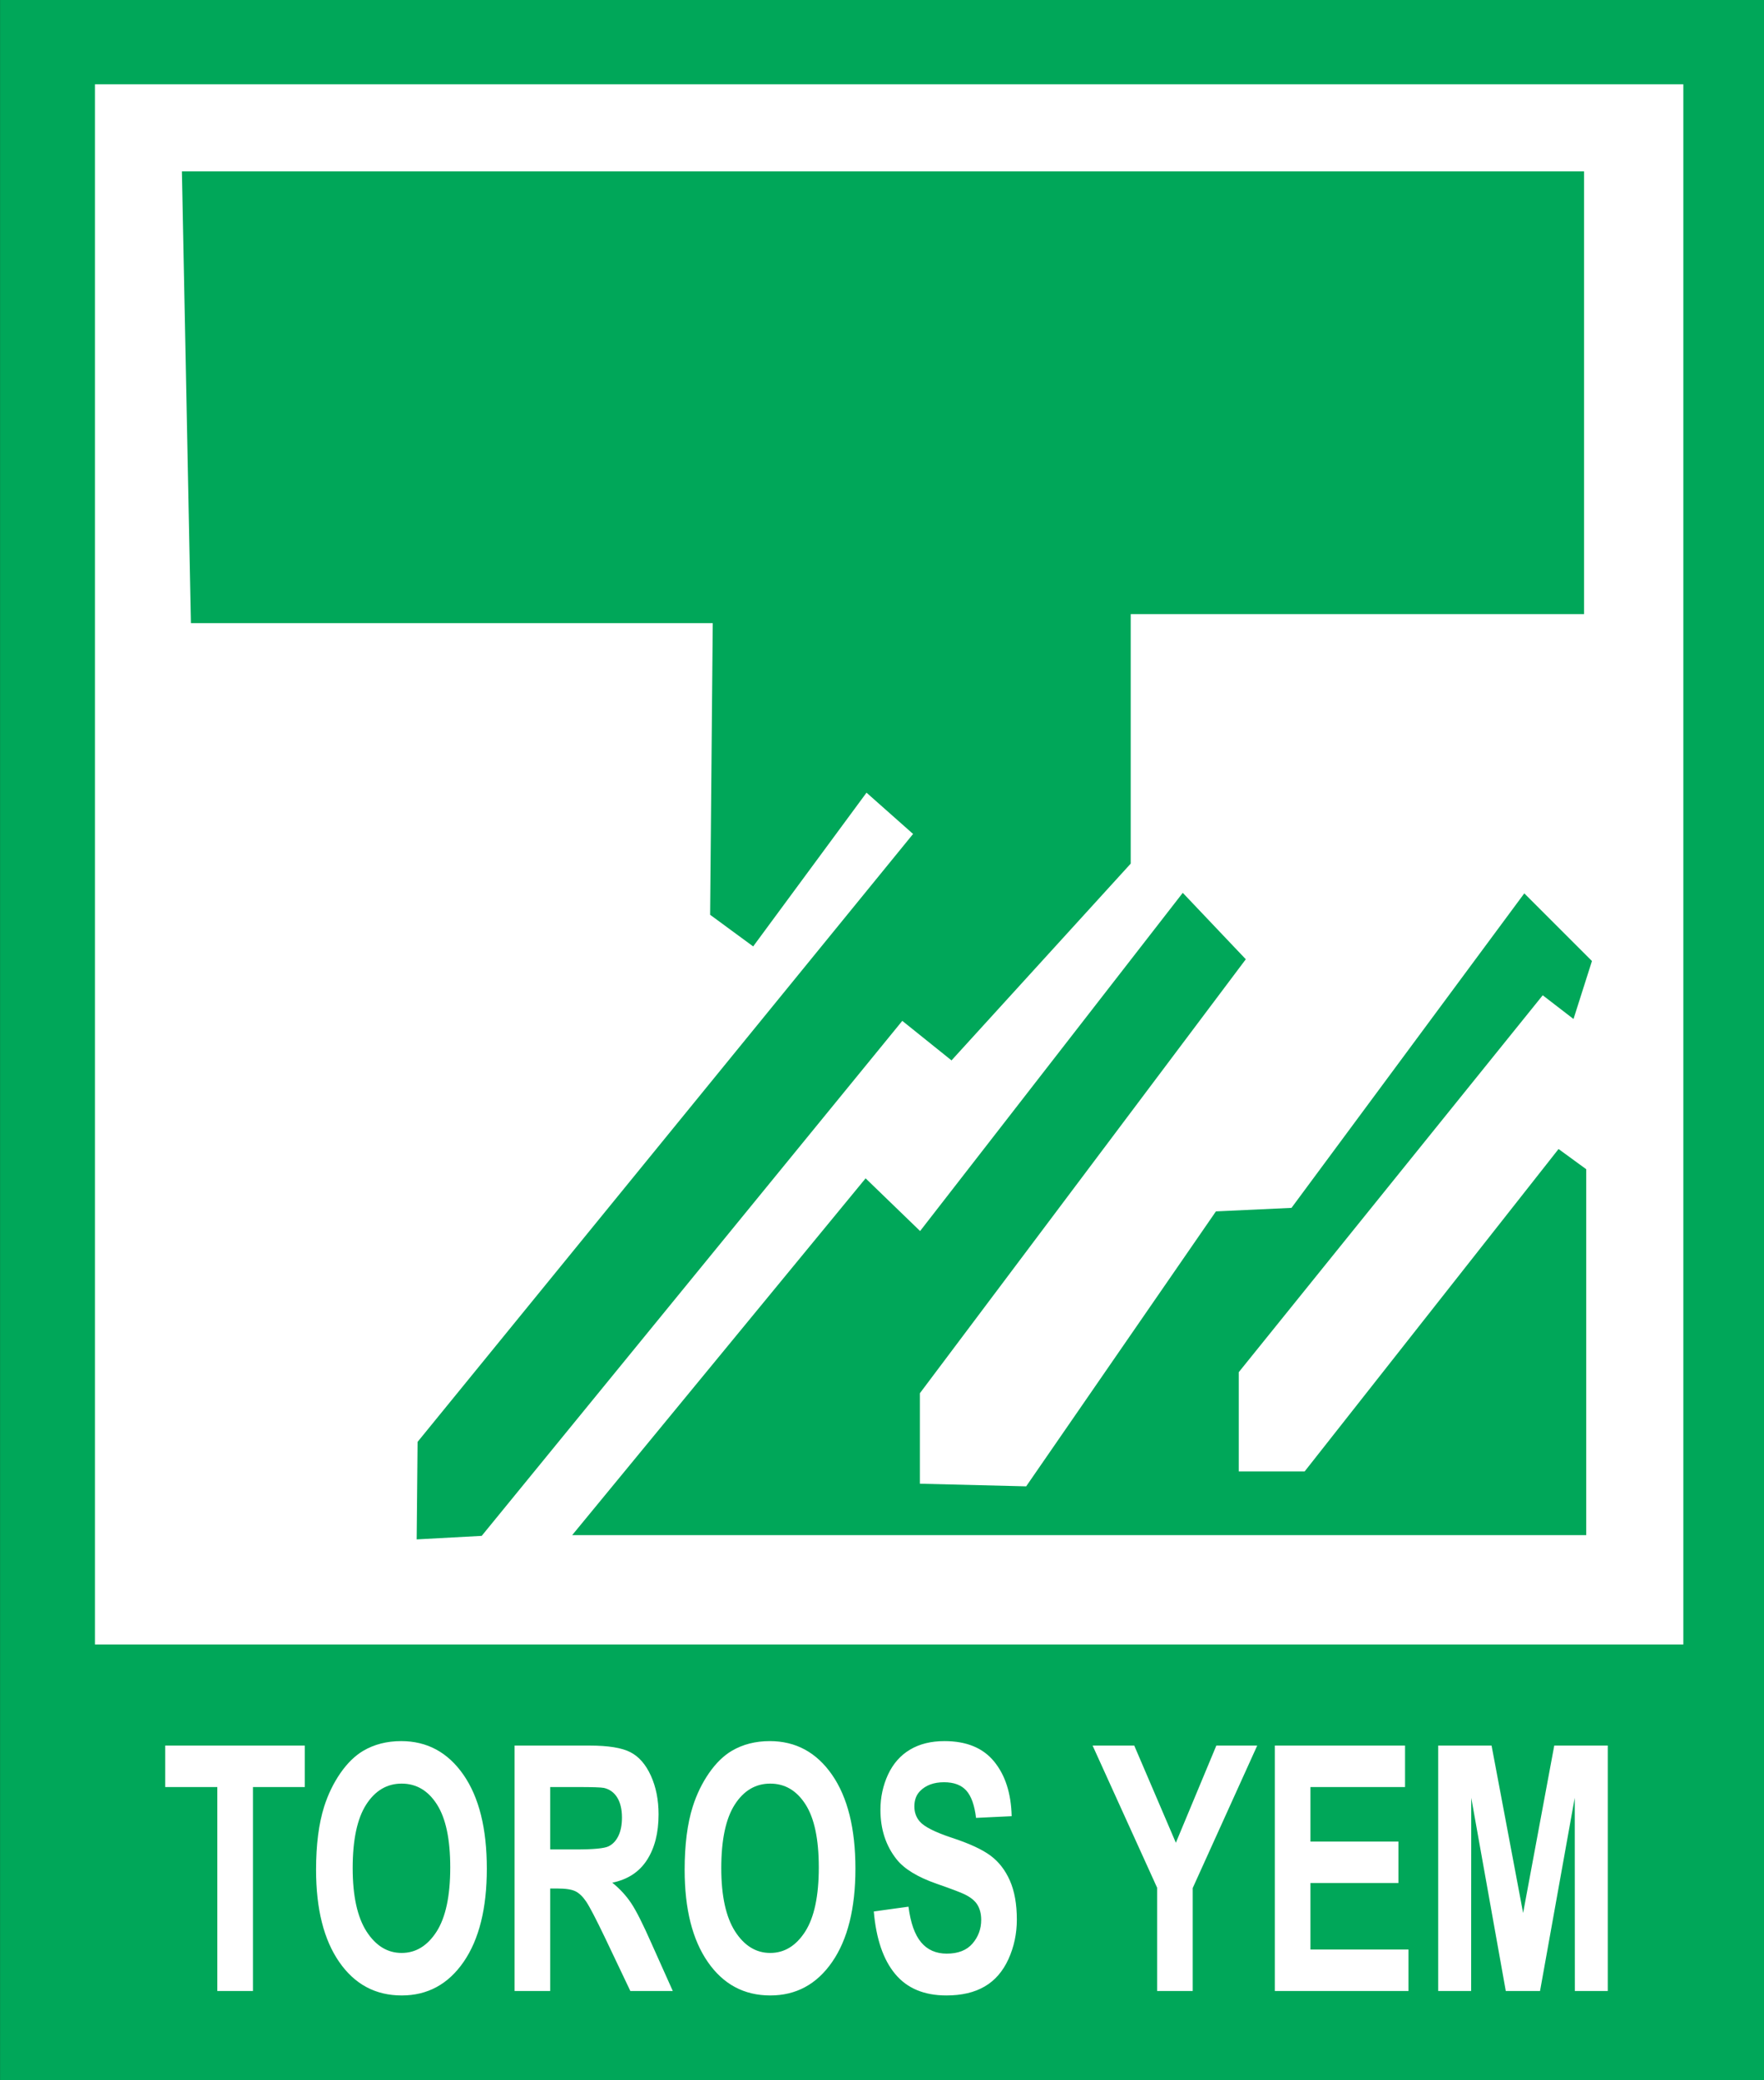
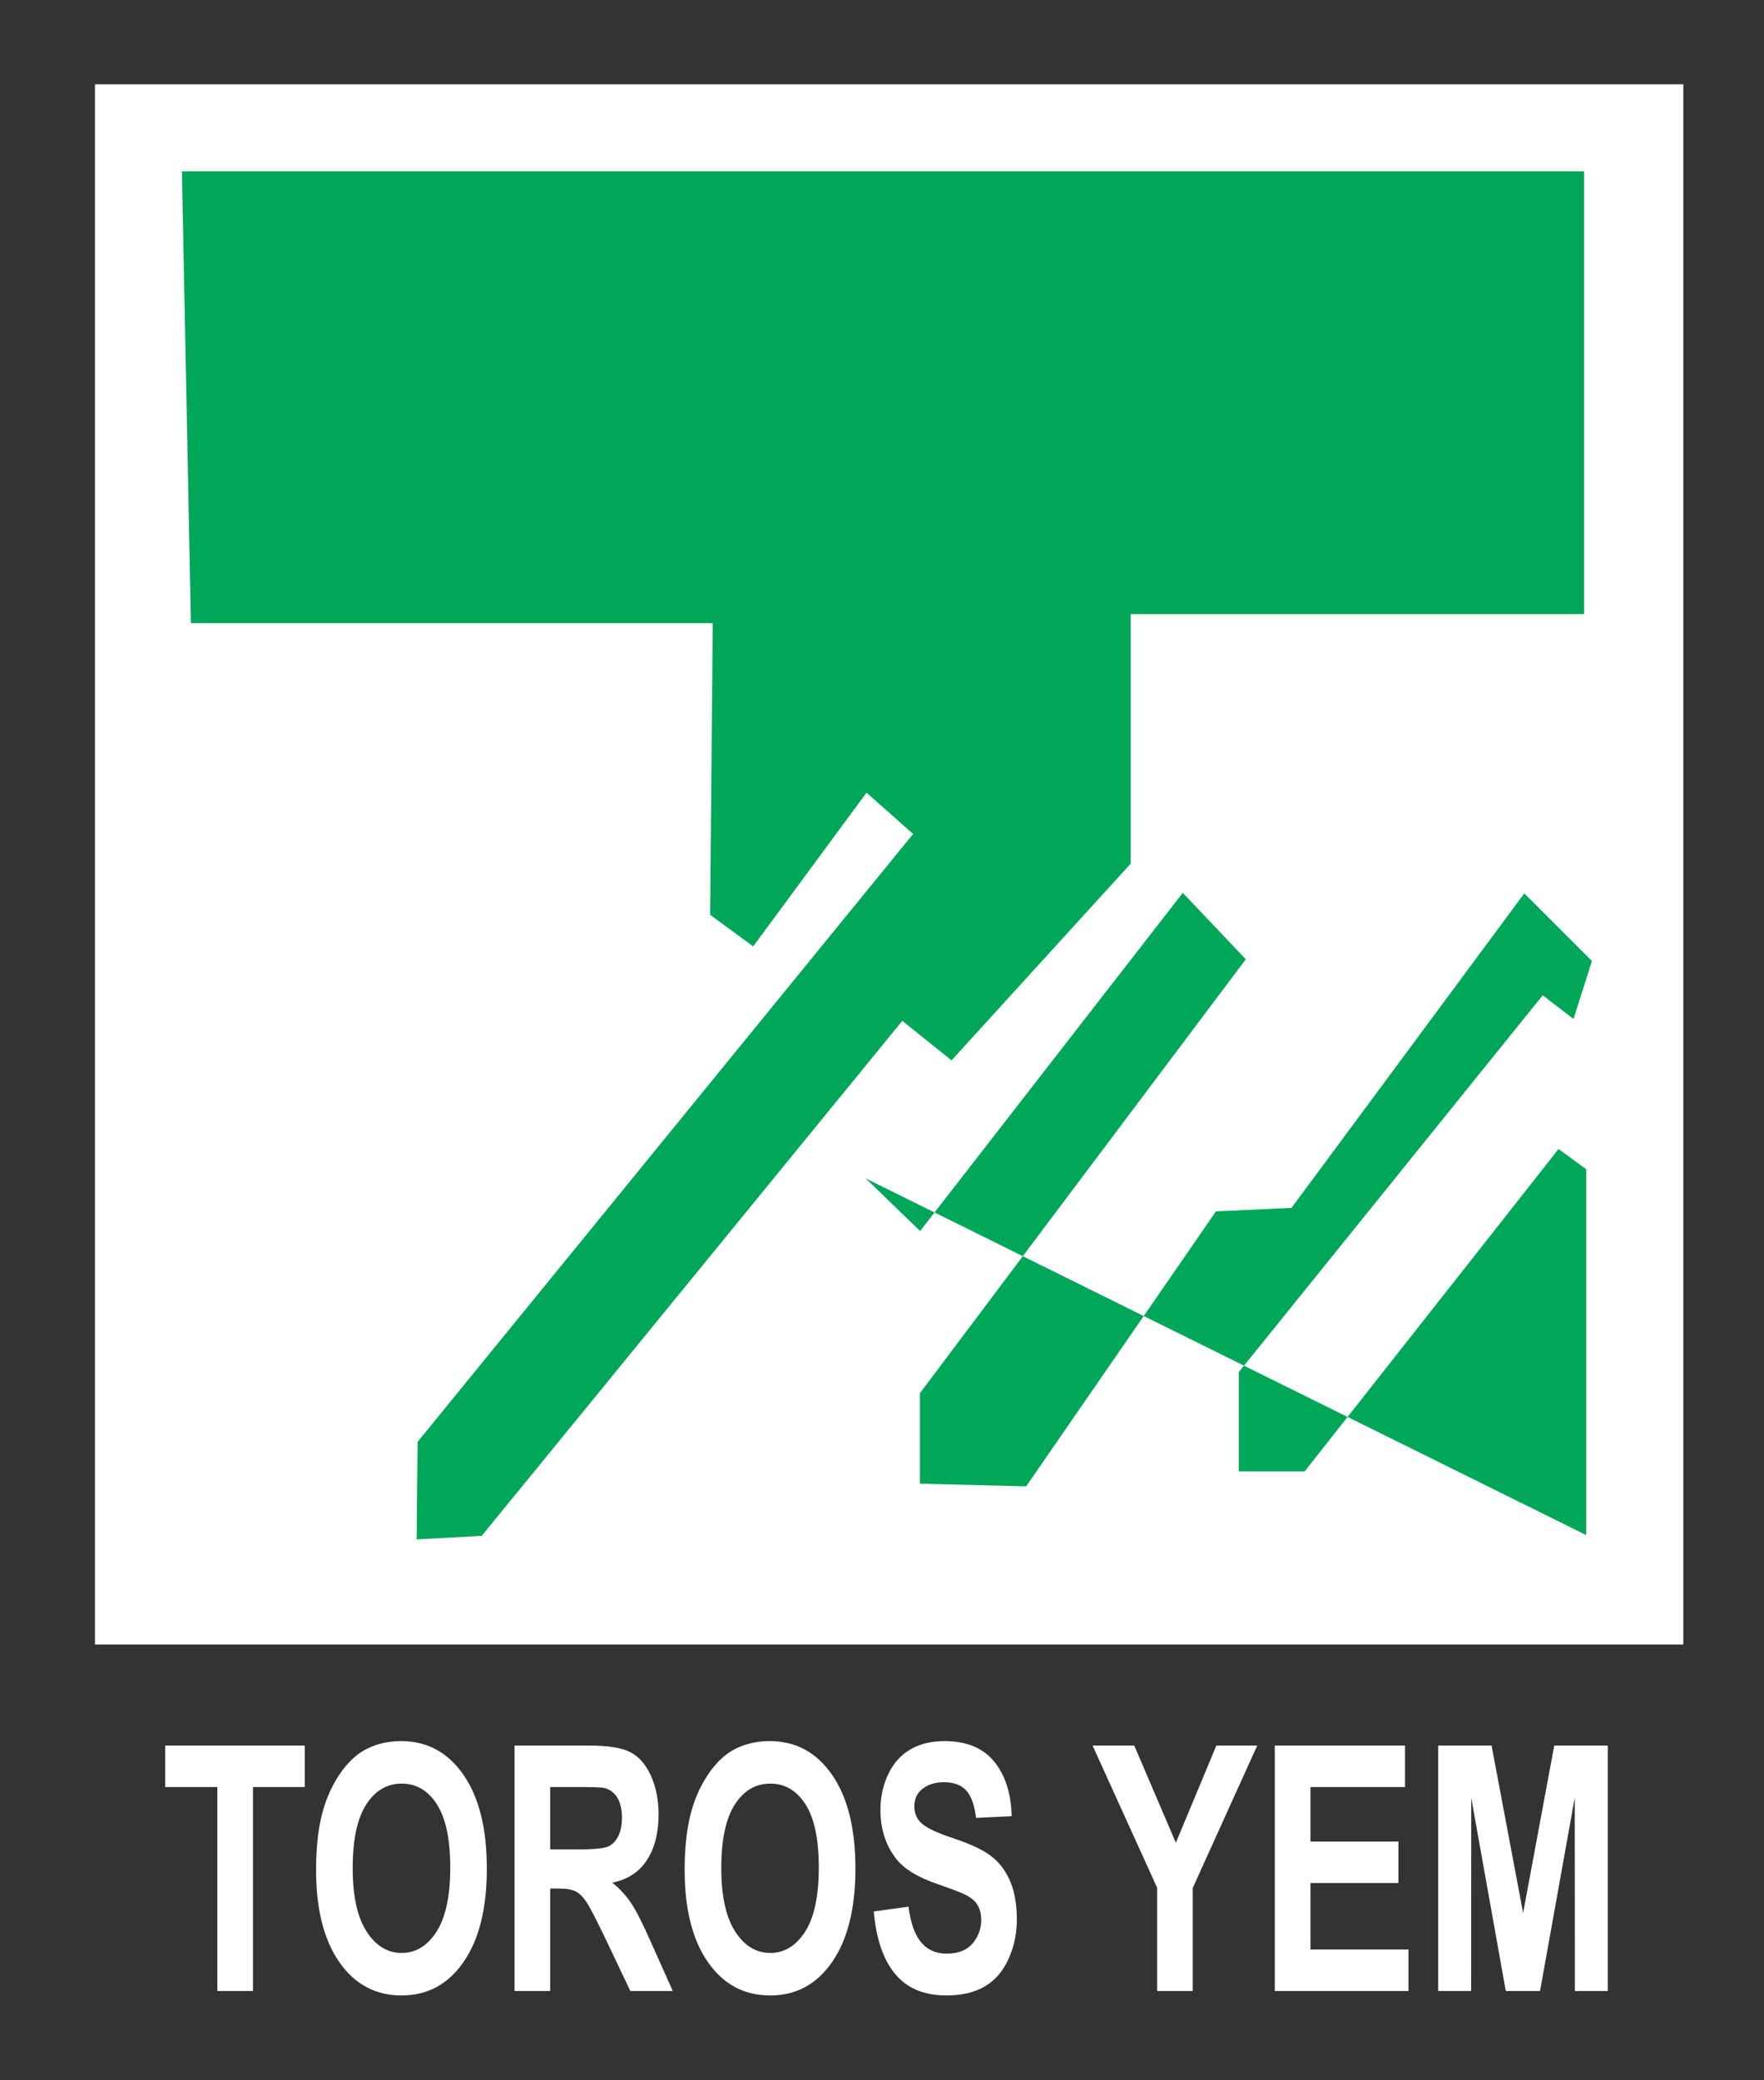
<svg xmlns="http://www.w3.org/2000/svg" width="952.4pt" height="1123.2pt" viewBox="0 0 952.4 1123.2" version="1.1">
  <rect x="0" y="0" width="952.4" height="1123.2" fill="#333333" stroke="none" />
  <defs>
    <clipPath id="clip1">
-       <path d="M 0 0 L 952.398 0 L 952.398 1123.199 L 0 1123.199 Z M 0 0 " />
-     </clipPath>
+       </clipPath>
  </defs>
  <g id="surface1">
    <g clip-path="url(#clip1)" clip-rule="nonzero">
      <path style=" stroke:none;fill-rule:evenodd;fill:rgb(0%,65.43%,34.911%);fill-opacity:1;" d="M 0.039 1123.18 L 952.48 1123.18 L 952.48 -0.031 L 0.039 -0.031 Z M 0.039 1123.18 " />
    </g>
    <path style=" stroke:none;fill-rule:evenodd;fill:rgb(100%,100%,100%);fill-opacity:1;" d="M 51.262 887.91 L 908.848 887.91 L 908.848 45.508 L 51.262 45.508 Z M 51.262 887.91 " />
    <path style=" stroke:none;fill-rule:evenodd;fill:rgb(0%,65.43%,34.911%);fill-opacity:1;" d="M 103.074 336.453 L 98.211 92.531 L 855.234 92.531 L 855.234 331.59 L 610.484 331.59 L 610.484 466.301 L 513.73 572.547 L 487.156 551.203 L 260.074 829.277 L 224.969 831.172 L 225.461 778.523 L 492.98 450.285 L 467.84 427.996 L 406.645 511.004 L 383.402 493.93 L 384.816 336.453 Z M 103.074 336.453 " />
-     <path style=" stroke:none;fill-rule:evenodd;fill:rgb(0%,65.43%,34.911%);fill-opacity:1;" d="M 672.617 517.941 L 638.586 482.07 L 496.77 664.688 L 467.348 636.23 L 308.938 828.859 L 856.422 828.859 L 856.422 631.309 L 841.477 620.398 L 704.395 794.473 L 668.828 794.473 L 668.828 740.879 L 832.934 537.387 L 849.551 550.195 L 859.508 518.895 L 822.977 482.367 L 697.285 652.18 L 656.496 654.07 L 554.035 802.535 L 496.648 801.113 L 496.648 752.262 Z M 672.617 517.941 " />
+     <path style=" stroke:none;fill-rule:evenodd;fill:rgb(0%,65.43%,34.911%);fill-opacity:1;" d="M 672.617 517.941 L 638.586 482.07 L 496.77 664.688 L 467.348 636.23 L 856.422 828.859 L 856.422 631.309 L 841.477 620.398 L 704.395 794.473 L 668.828 794.473 L 668.828 740.879 L 832.934 537.387 L 849.551 550.195 L 859.508 518.895 L 822.977 482.367 L 697.285 652.18 L 656.496 654.07 L 554.035 802.535 L 496.648 801.113 L 496.648 752.262 Z M 672.617 517.941 " />
    <path style=" stroke:none;fill-rule:evenodd;fill:rgb(100%,100%,100%);fill-opacity:1;" d="M 117.34 1075.016 L 117.34 964.891 L 89.203 964.891 L 89.203 942.496 L 164.562 942.496 L 164.562 964.891 L 136.578 964.891 L 136.578 1075.016 Z M 170.645 1009.559 C 170.645 996.047 172.102 984.695 174.996 975.504 C 177.145 968.746 180.117 962.672 183.84 957.301 C 187.582 951.934 191.676 947.957 196.105 945.332 C 202.035 941.848 208.867 940.09 216.605 940.09 C 230.629 940.09 241.812 946.168 250.238 958.289 C 258.648 970.445 262.844 987.316 262.844 1008.941 C 262.844 1030.379 258.668 1047.16 250.34 1059.254 C 242.008 1071.375 230.824 1077.422 216.883 1077.422 C 202.742 1077.422 191.5 1071.406 183.148 1059.344 C 174.82 1047.316 170.645 1030.719 170.645 1009.559 Z M 190.414 1008.664 C 190.414 1023.688 192.918 1035.07 197.879 1042.844 C 202.863 1050.586 209.184 1054.473 216.844 1054.473 C 224.504 1054.473 230.785 1050.617 235.727 1042.934 C 240.629 1035.223 243.094 1023.688 243.094 1008.293 C 243.094 993.086 240.688 981.734 235.902 974.27 C 231.117 966.773 224.777 963.039 216.844 963.039 C 208.926 963.039 202.527 966.836 197.684 974.391 C 192.84 981.98 190.414 993.395 190.414 1008.664 Z M 277.828 1075.016 L 277.828 942.496 L 318.215 942.496 C 328.379 942.496 335.762 943.699 340.348 946.074 C 344.977 948.449 348.641 952.676 351.414 958.754 C 354.172 964.859 355.57 971.801 355.57 979.637 C 355.57 989.602 353.484 997.805 349.309 1004.281 C 345.133 1010.762 338.891 1014.832 330.582 1016.531 C 334.719 1019.891 338.125 1023.594 340.801 1027.633 C 343.5 1031.676 347.121 1038.863 351.672 1049.168 L 363.25 1075.016 L 340.328 1075.016 L 326.566 1046.082 C 321.641 1035.809 318.254 1029.332 316.422 1026.648 C 314.613 1023.996 312.684 1022.145 310.652 1021.156 C 308.605 1020.168 305.379 1019.676 300.945 1019.676 L 297.047 1019.676 L 297.047 1075.016 Z M 297.047 998.578 L 311.246 998.578 C 320.441 998.578 326.172 998.02 328.477 996.941 C 330.758 995.863 332.57 993.98 333.852 991.328 C 335.148 988.676 335.801 985.344 335.801 981.363 C 335.801 976.891 334.934 973.312 333.238 970.535 C 331.527 967.789 329.125 966.062 326.031 965.355 C 324.457 965.047 319.789 964.891 312.031 964.891 L 297.047 964.891 Z M 369.648 1009.559 C 369.648 996.047 371.105 984.695 374.004 975.504 C 376.148 968.746 379.121 962.672 382.844 957.301 C 386.586 951.934 390.68 947.957 395.113 945.332 C 401.039 941.848 407.871 940.09 415.629 940.09 C 429.633 940.09 440.836 946.168 449.242 958.289 C 457.652 970.445 461.848 987.316 461.848 1008.941 C 461.848 1030.379 457.672 1047.16 449.344 1059.254 C 441.012 1071.375 429.828 1077.422 415.887 1077.422 C 401.746 1077.422 390.504 1071.406 382.152 1059.344 C 373.824 1047.316 369.648 1030.719 369.648 1009.559 Z M 389.422 1008.664 C 389.422 1023.688 391.922 1035.07 396.883 1042.844 C 401.867 1050.586 408.188 1054.473 415.848 1054.473 C 423.508 1054.473 429.789 1050.617 434.73 1042.934 C 439.637 1035.223 442.074 1023.688 442.074 1008.293 C 442.074 993.086 439.695 981.734 434.91 974.27 C 430.121 966.773 423.781 963.039 415.848 963.039 C 407.93 963.039 401.531 966.836 396.688 974.391 C 391.844 981.98 389.422 993.395 389.422 1008.664 Z M 471.77 1032.078 L 490.496 1029.484 C 491.621 1038.215 493.867 1044.602 497.293 1048.703 C 500.719 1052.805 505.348 1054.844 511.156 1054.844 C 517.316 1054.844 521.945 1053.023 525.078 1049.383 C 528.188 1045.742 529.762 1041.484 529.762 1036.609 C 529.762 1033.465 529.094 1030.812 527.793 1028.59 C 526.496 1026.402 524.191 1024.488 520.922 1022.883 C 518.676 1021.773 513.598 1019.859 505.641 1017.086 C 495.402 1013.508 488.215 1009.125 484.078 1003.91 C 478.27 996.602 475.355 987.688 475.355 977.168 C 475.355 970.414 476.734 964.059 479.449 958.168 C 482.207 952.273 486.129 947.801 491.285 944.719 C 496.445 941.633 502.629 940.09 509.934 940.09 C 521.809 940.09 530.746 943.762 536.754 951.133 C 542.762 958.504 545.91 968.316 546.207 980.625 L 526.969 981.547 C 526.16 974.699 524.406 969.797 521.73 966.805 C 519.051 963.812 515.035 962.301 509.68 962.301 C 504.164 962.301 499.812 963.902 496.699 967.113 C 494.691 969.18 493.668 971.926 493.668 975.379 C 493.668 978.527 494.633 981.211 496.523 983.43 C 498.945 986.301 504.793 989.262 514.109 992.344 C 523.422 995.398 530.297 998.605 534.727 1001.875 C 539.195 1005.176 542.699 1009.652 545.223 1015.355 C 547.742 1021.062 549.004 1028.098 549.004 1036.457 C 549.004 1044.047 547.484 1051.172 544.473 1057.805 C 541.441 1064.434 537.168 1069.371 531.633 1072.578 C 526.102 1075.816 519.211 1077.422 510.957 1077.422 C 498.965 1077.422 489.73 1073.566 483.312 1065.824 C 476.871 1058.113 473.051 1046.852 471.77 1032.078 Z M 624.738 1075.016 L 624.738 1019.246 L 589.902 942.496 L 612.391 942.496 L 634.859 994.969 L 656.715 942.496 L 678.789 942.496 L 643.953 1019.43 L 643.953 1075.016 Z M 688.281 1075.016 L 688.281 942.496 L 758.602 942.496 L 758.602 964.891 L 707.52 964.891 L 707.52 994.32 L 755.016 994.32 L 755.016 1016.715 L 707.52 1016.715 L 707.52 1052.621 L 760.453 1052.621 L 760.453 1075.016 Z M 776.5 1075.016 L 776.5 942.496 L 805.309 942.496 L 822.344 1032.879 L 839.16 942.496 L 868.047 942.496 L 868.047 1075.016 L 850.266 1075.016 L 850.207 970.691 L 831.48 1075.016 L 812.988 1075.016 L 794.34 970.691 L 794.281 1075.016 Z M 776.5 1075.016 " />
  </g>
</svg>